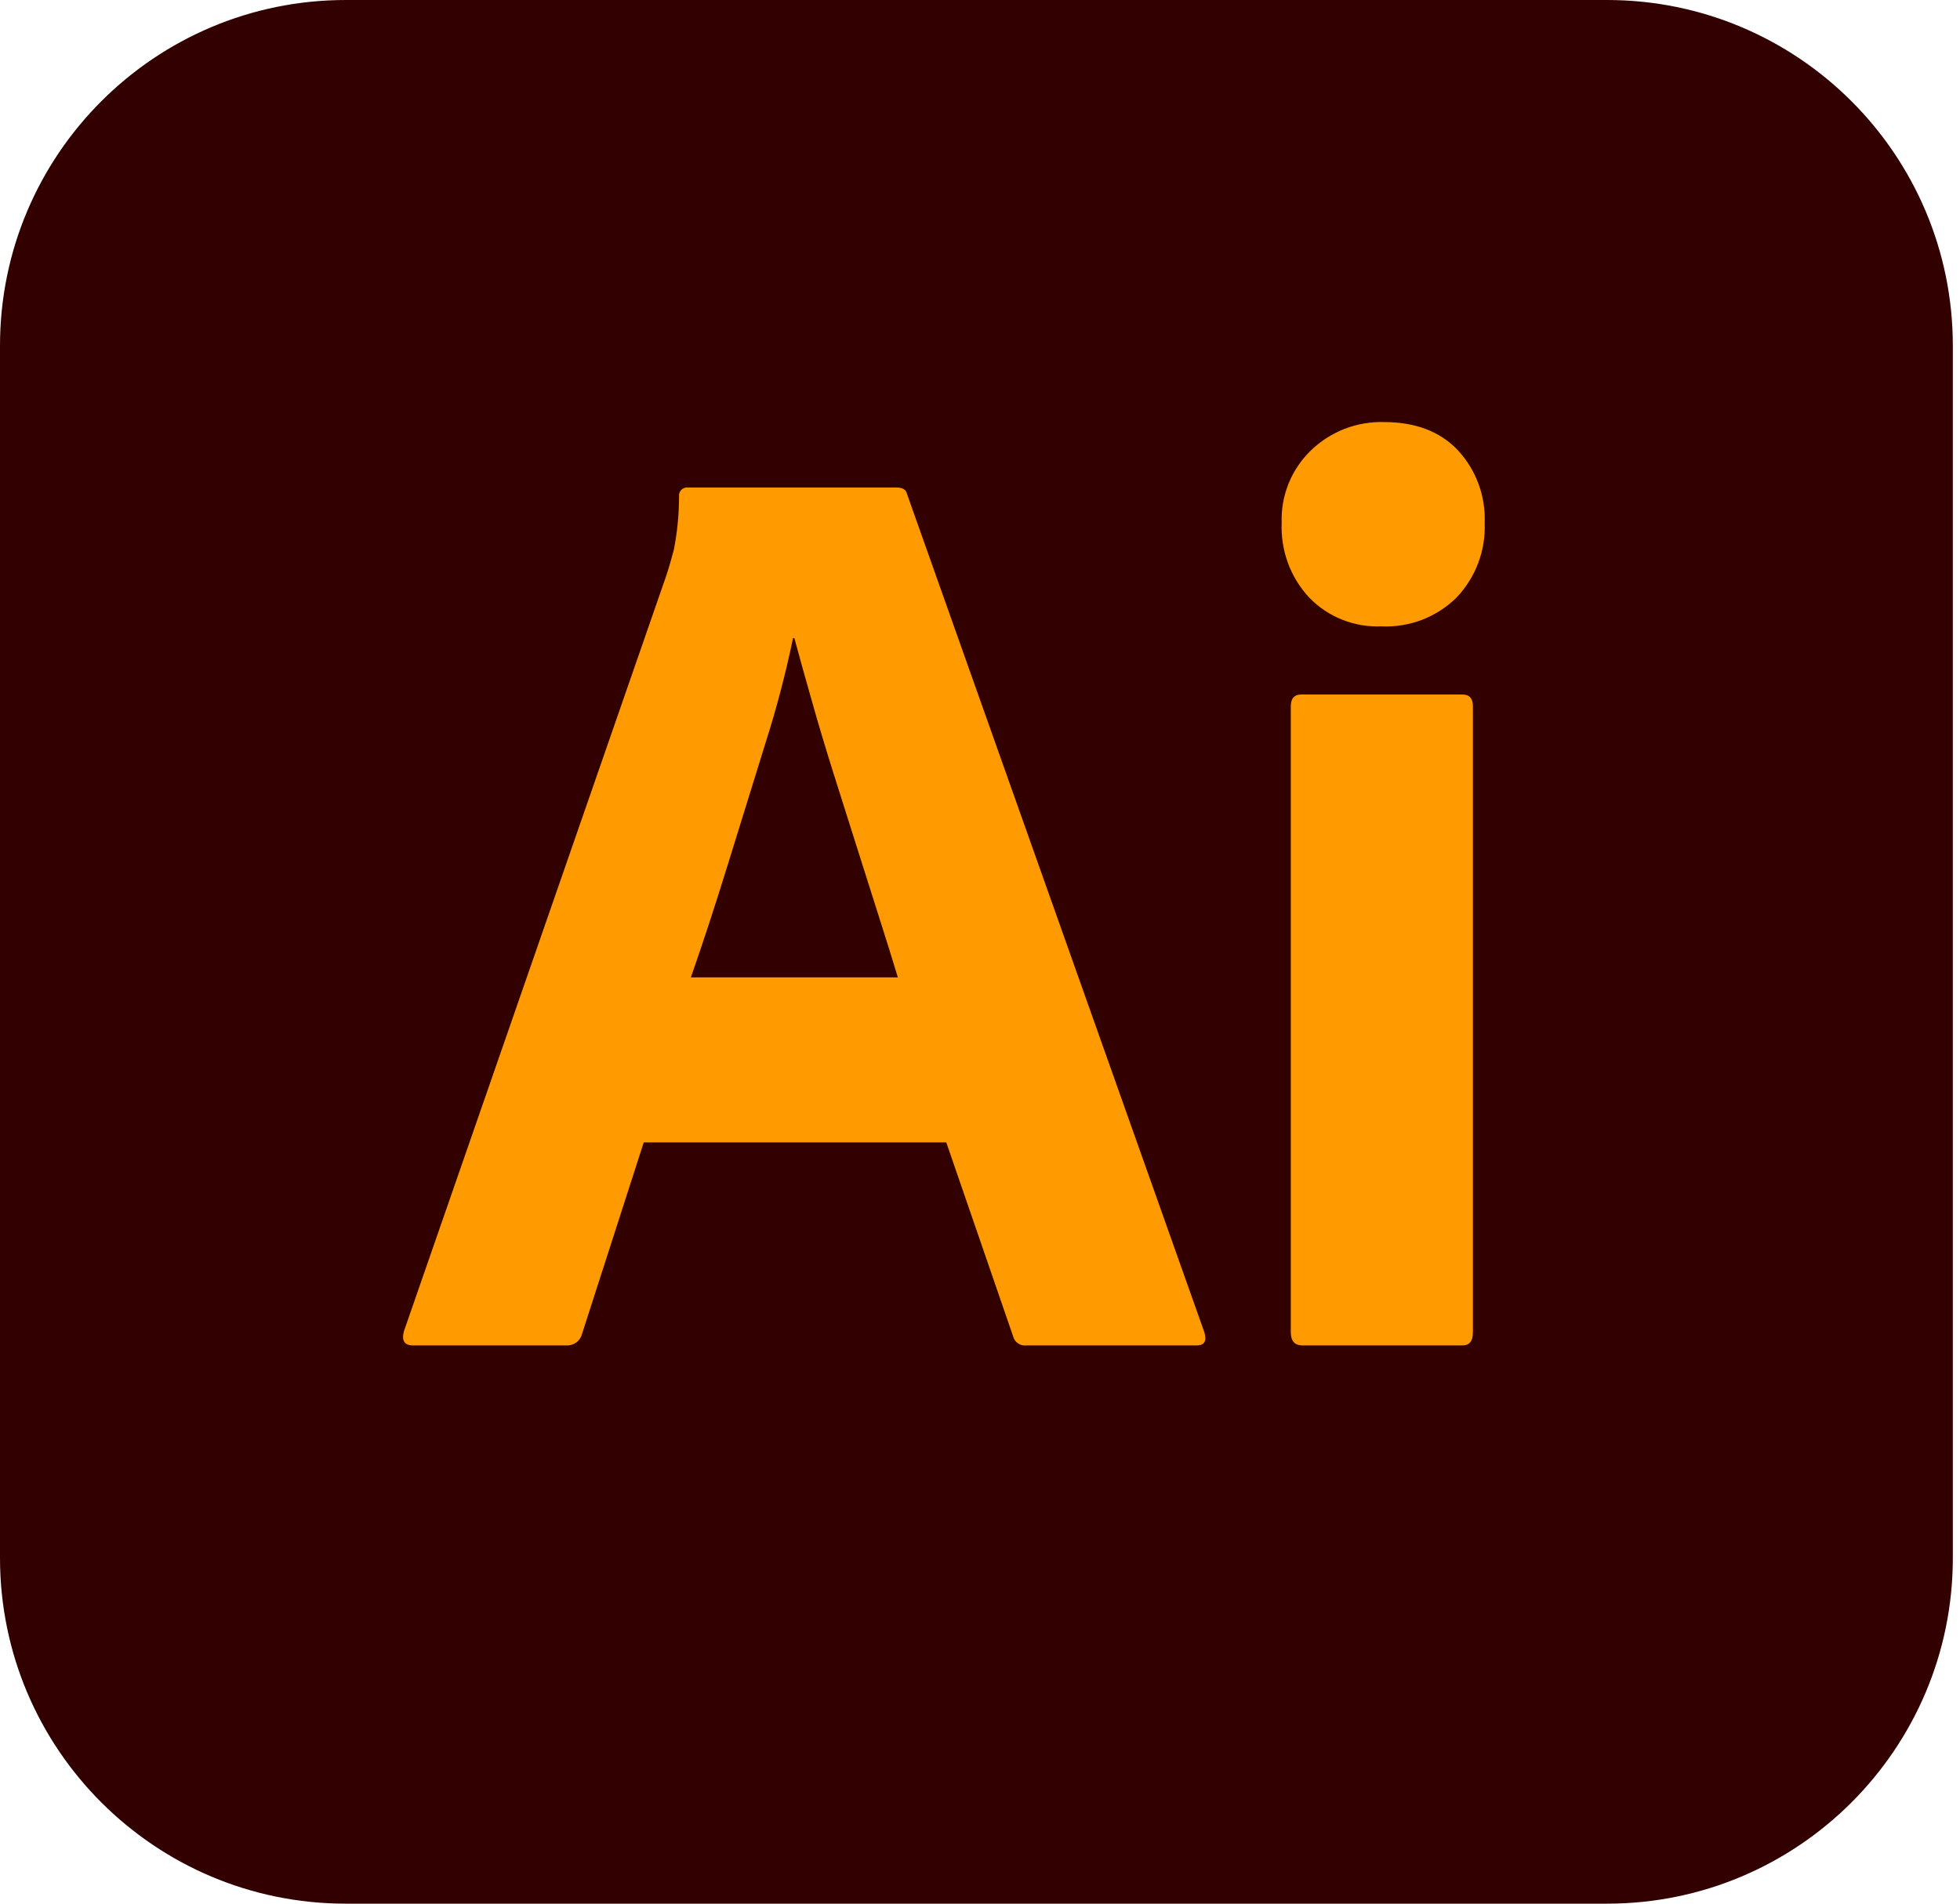
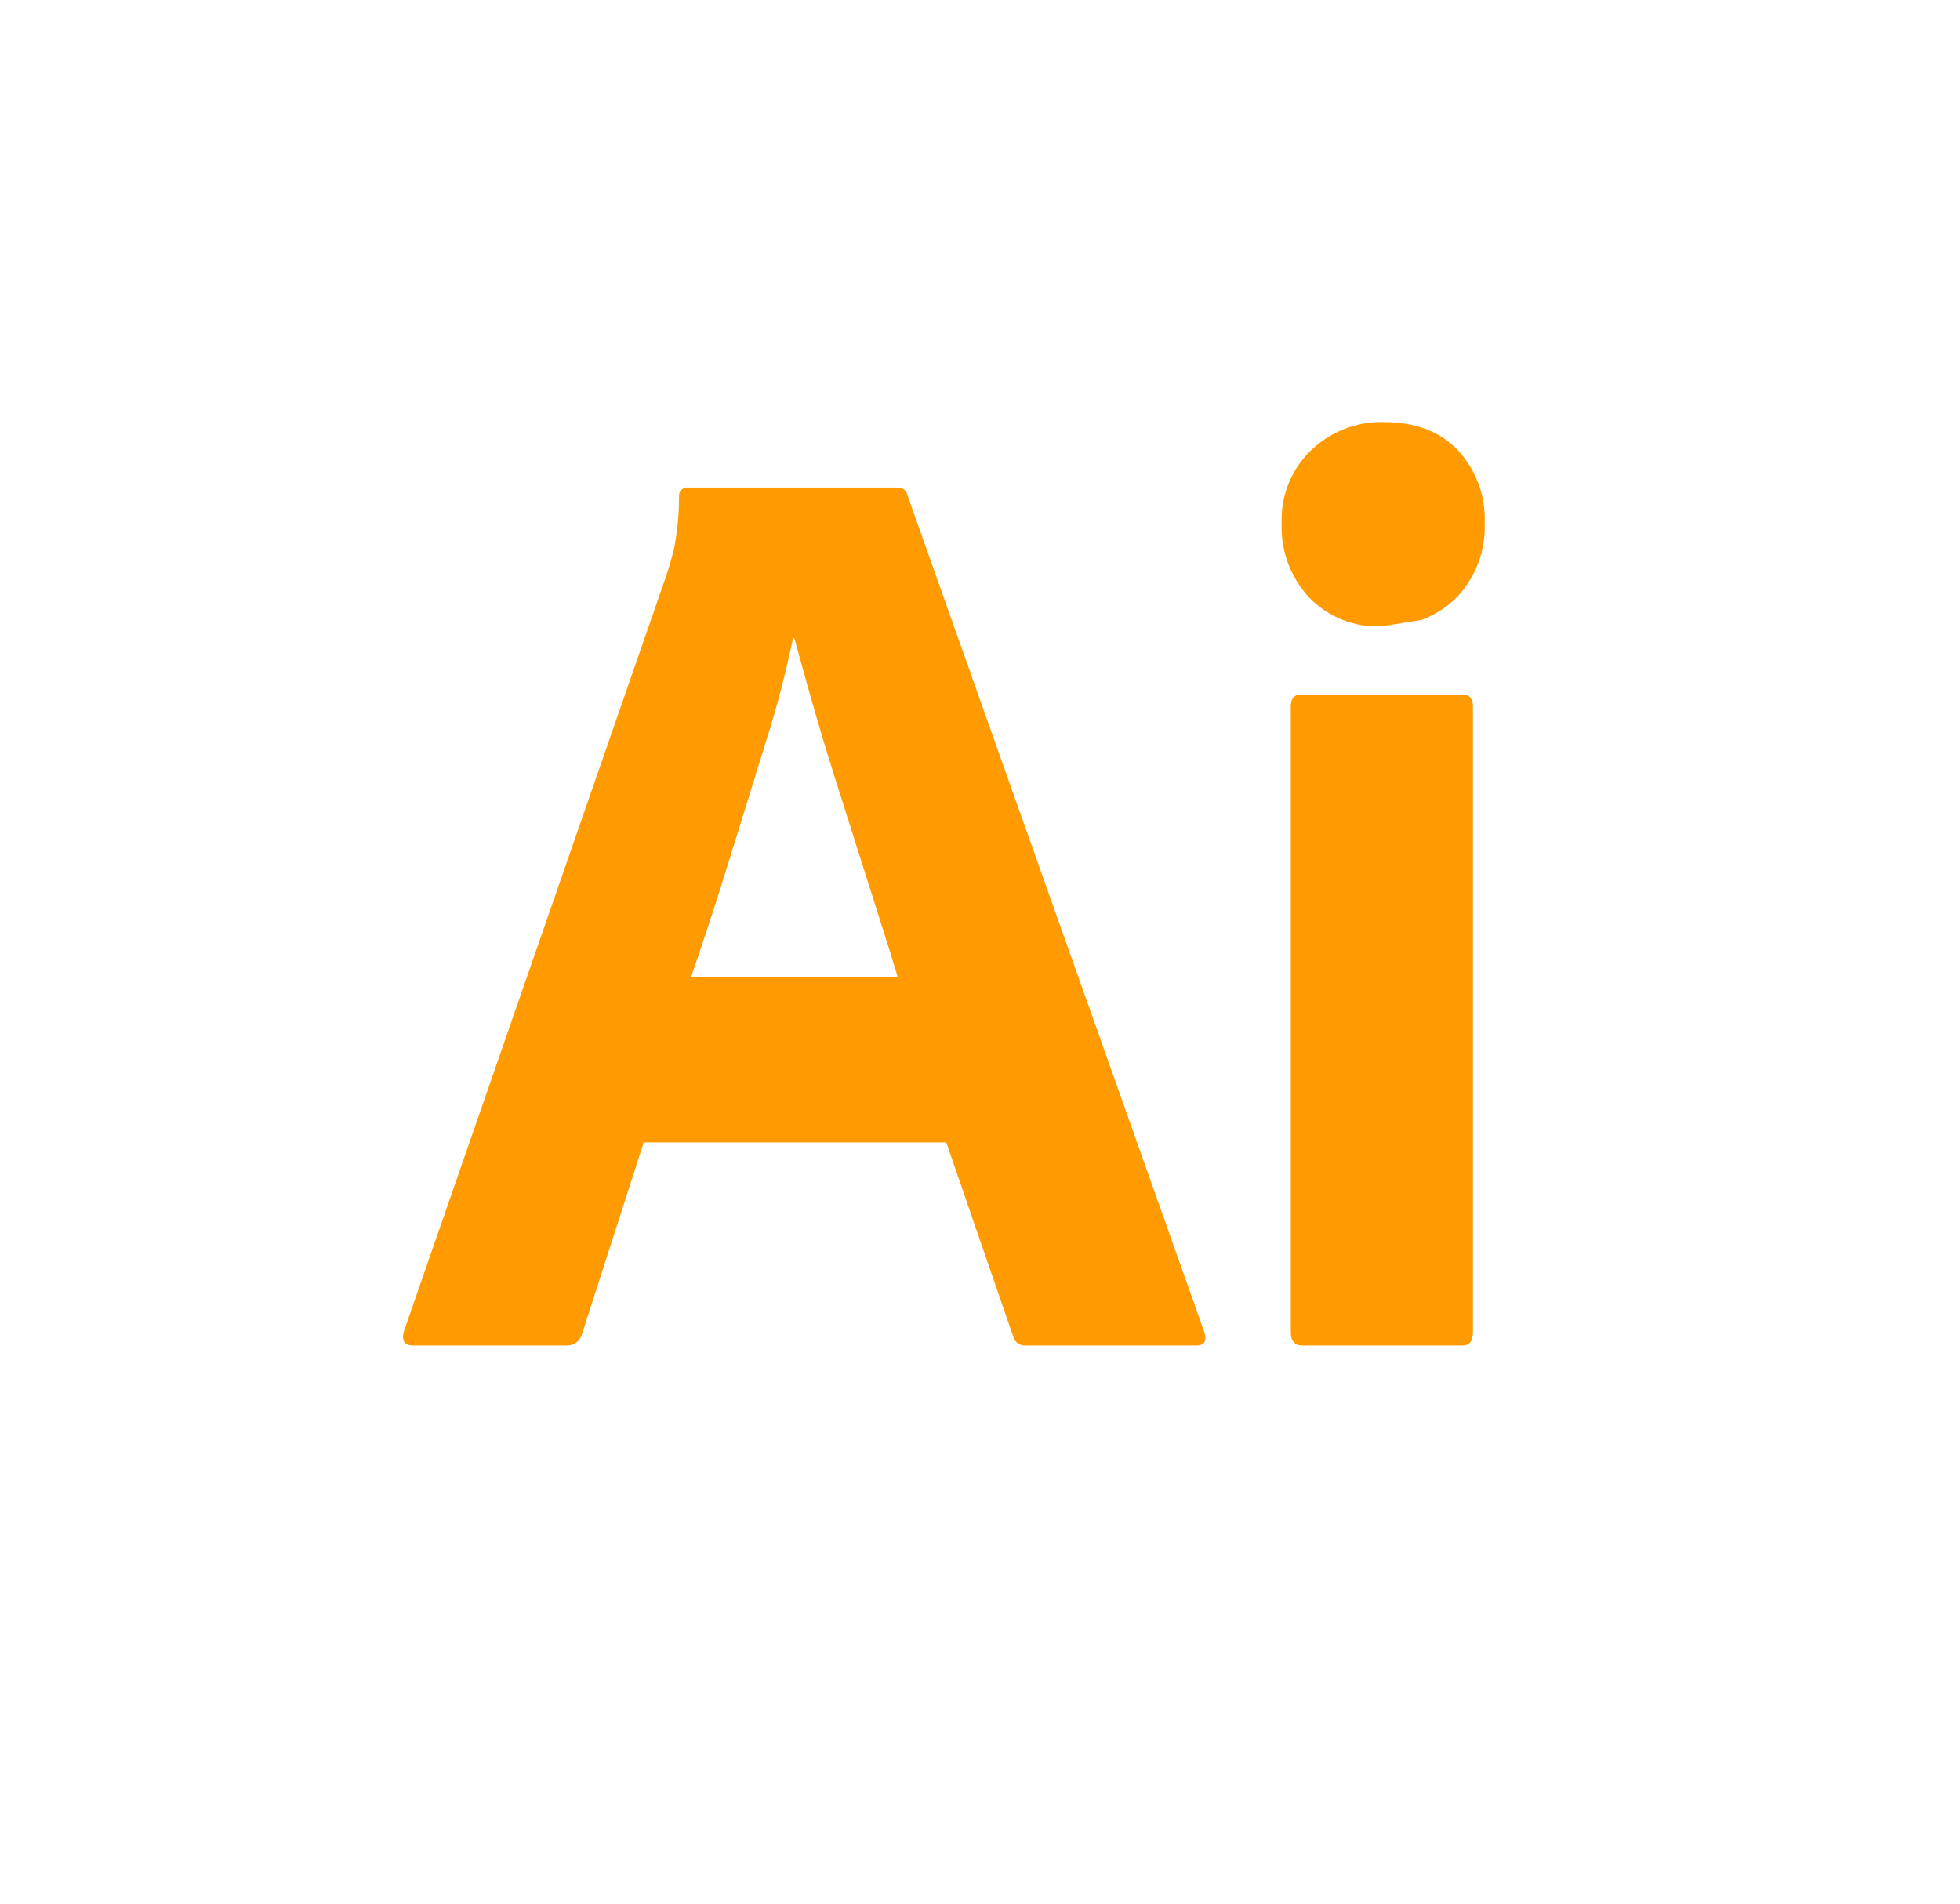
<svg xmlns="http://www.w3.org/2000/svg" width="35" height="34" viewBox="0 0 35 34" fill="none">
  <g clip-path="url(#clip0_45_2038)">
-     <path d="M28.697 0H6.175C2.765 0 0 2.765 0 6.175V27.825C0 31.235 2.765 34 6.175 34H28.697C32.107 34 34.872 31.235 34.872 27.825V6.175C34.872 2.765 32.107 0 28.697 0Z" fill="#330000" />
    <path d="M16.898 20.404H11.495L10.395 23.819C10.38 23.882 10.344 23.937 10.293 23.975C10.241 24.014 10.178 24.033 10.114 24.03H7.377C7.221 24.03 7.167 23.944 7.214 23.773L11.892 10.298C11.939 10.158 11.986 9.998 12.033 9.819C12.094 9.507 12.125 9.189 12.126 8.871C12.123 8.849 12.125 8.826 12.132 8.805C12.139 8.784 12.151 8.764 12.167 8.748C12.183 8.733 12.202 8.721 12.224 8.713C12.245 8.706 12.268 8.704 12.29 8.707H16.009C16.118 8.707 16.181 8.746 16.197 8.824L21.507 23.796C21.553 23.952 21.507 24.03 21.366 24.03H18.325C18.273 24.036 18.221 24.022 18.177 23.992C18.134 23.962 18.104 23.917 18.091 23.866L16.898 20.404ZM12.337 17.456H16.033C15.939 17.145 15.83 16.794 15.705 16.404C15.58 16.014 15.448 15.597 15.308 15.152C15.167 14.708 15.027 14.263 14.886 13.819C14.746 13.374 14.617 12.945 14.501 12.532C14.383 12.119 14.278 11.741 14.185 11.398H14.161C14.03 12.03 13.866 12.654 13.67 13.269C13.451 13.971 13.229 14.688 13.003 15.421C12.777 16.154 12.555 16.833 12.337 17.456H12.337Z" fill="#FF9A00" />
-     <path d="M24.665 11.187C24.426 11.197 24.188 11.156 23.966 11.067C23.744 10.979 23.544 10.844 23.378 10.672C23.212 10.494 23.083 10.284 22.999 10.055C22.915 9.826 22.877 9.583 22.887 9.339C22.878 9.098 22.921 8.858 23.011 8.634C23.102 8.41 23.239 8.208 23.413 8.041C23.585 7.875 23.789 7.746 24.012 7.659C24.235 7.573 24.472 7.532 24.711 7.538C25.273 7.538 25.713 7.705 26.033 8.041C26.194 8.215 26.32 8.419 26.402 8.642C26.484 8.865 26.522 9.102 26.512 9.339C26.522 9.584 26.483 9.828 26.396 10.057C26.31 10.286 26.178 10.495 26.01 10.672C25.833 10.847 25.622 10.982 25.391 11.071C25.159 11.159 24.912 11.199 24.665 11.187ZM23.05 23.796V12.614C23.05 12.474 23.113 12.404 23.238 12.404H26.115C26.239 12.404 26.302 12.474 26.302 12.614V23.796C26.302 23.952 26.24 24.03 26.115 24.03H23.261C23.121 24.03 23.05 23.952 23.05 23.796Z" fill="#FF9A00" />
+     <path d="M24.665 11.187C24.426 11.197 24.188 11.156 23.966 11.067C23.744 10.979 23.544 10.844 23.378 10.672C23.212 10.494 23.083 10.284 22.999 10.055C22.915 9.826 22.877 9.583 22.887 9.339C22.878 9.098 22.921 8.858 23.011 8.634C23.102 8.41 23.239 8.208 23.413 8.041C23.585 7.875 23.789 7.746 24.012 7.659C24.235 7.573 24.472 7.532 24.711 7.538C25.273 7.538 25.713 7.705 26.033 8.041C26.194 8.215 26.32 8.419 26.402 8.642C26.484 8.865 26.522 9.102 26.512 9.339C26.522 9.584 26.483 9.828 26.396 10.057C26.31 10.286 26.178 10.495 26.01 10.672C25.833 10.847 25.622 10.982 25.391 11.071ZM23.05 23.796V12.614C23.05 12.474 23.113 12.404 23.238 12.404H26.115C26.239 12.404 26.302 12.474 26.302 12.614V23.796C26.302 23.952 26.24 24.03 26.115 24.03H23.261C23.121 24.03 23.05 23.952 23.05 23.796Z" fill="#FF9A00" />
  </g>
  <defs>
    <clipPath id="clip0_45_2038">
      <rect width="34.872" height="34" fill="white" />
    </clipPath>
  </defs>
</svg>